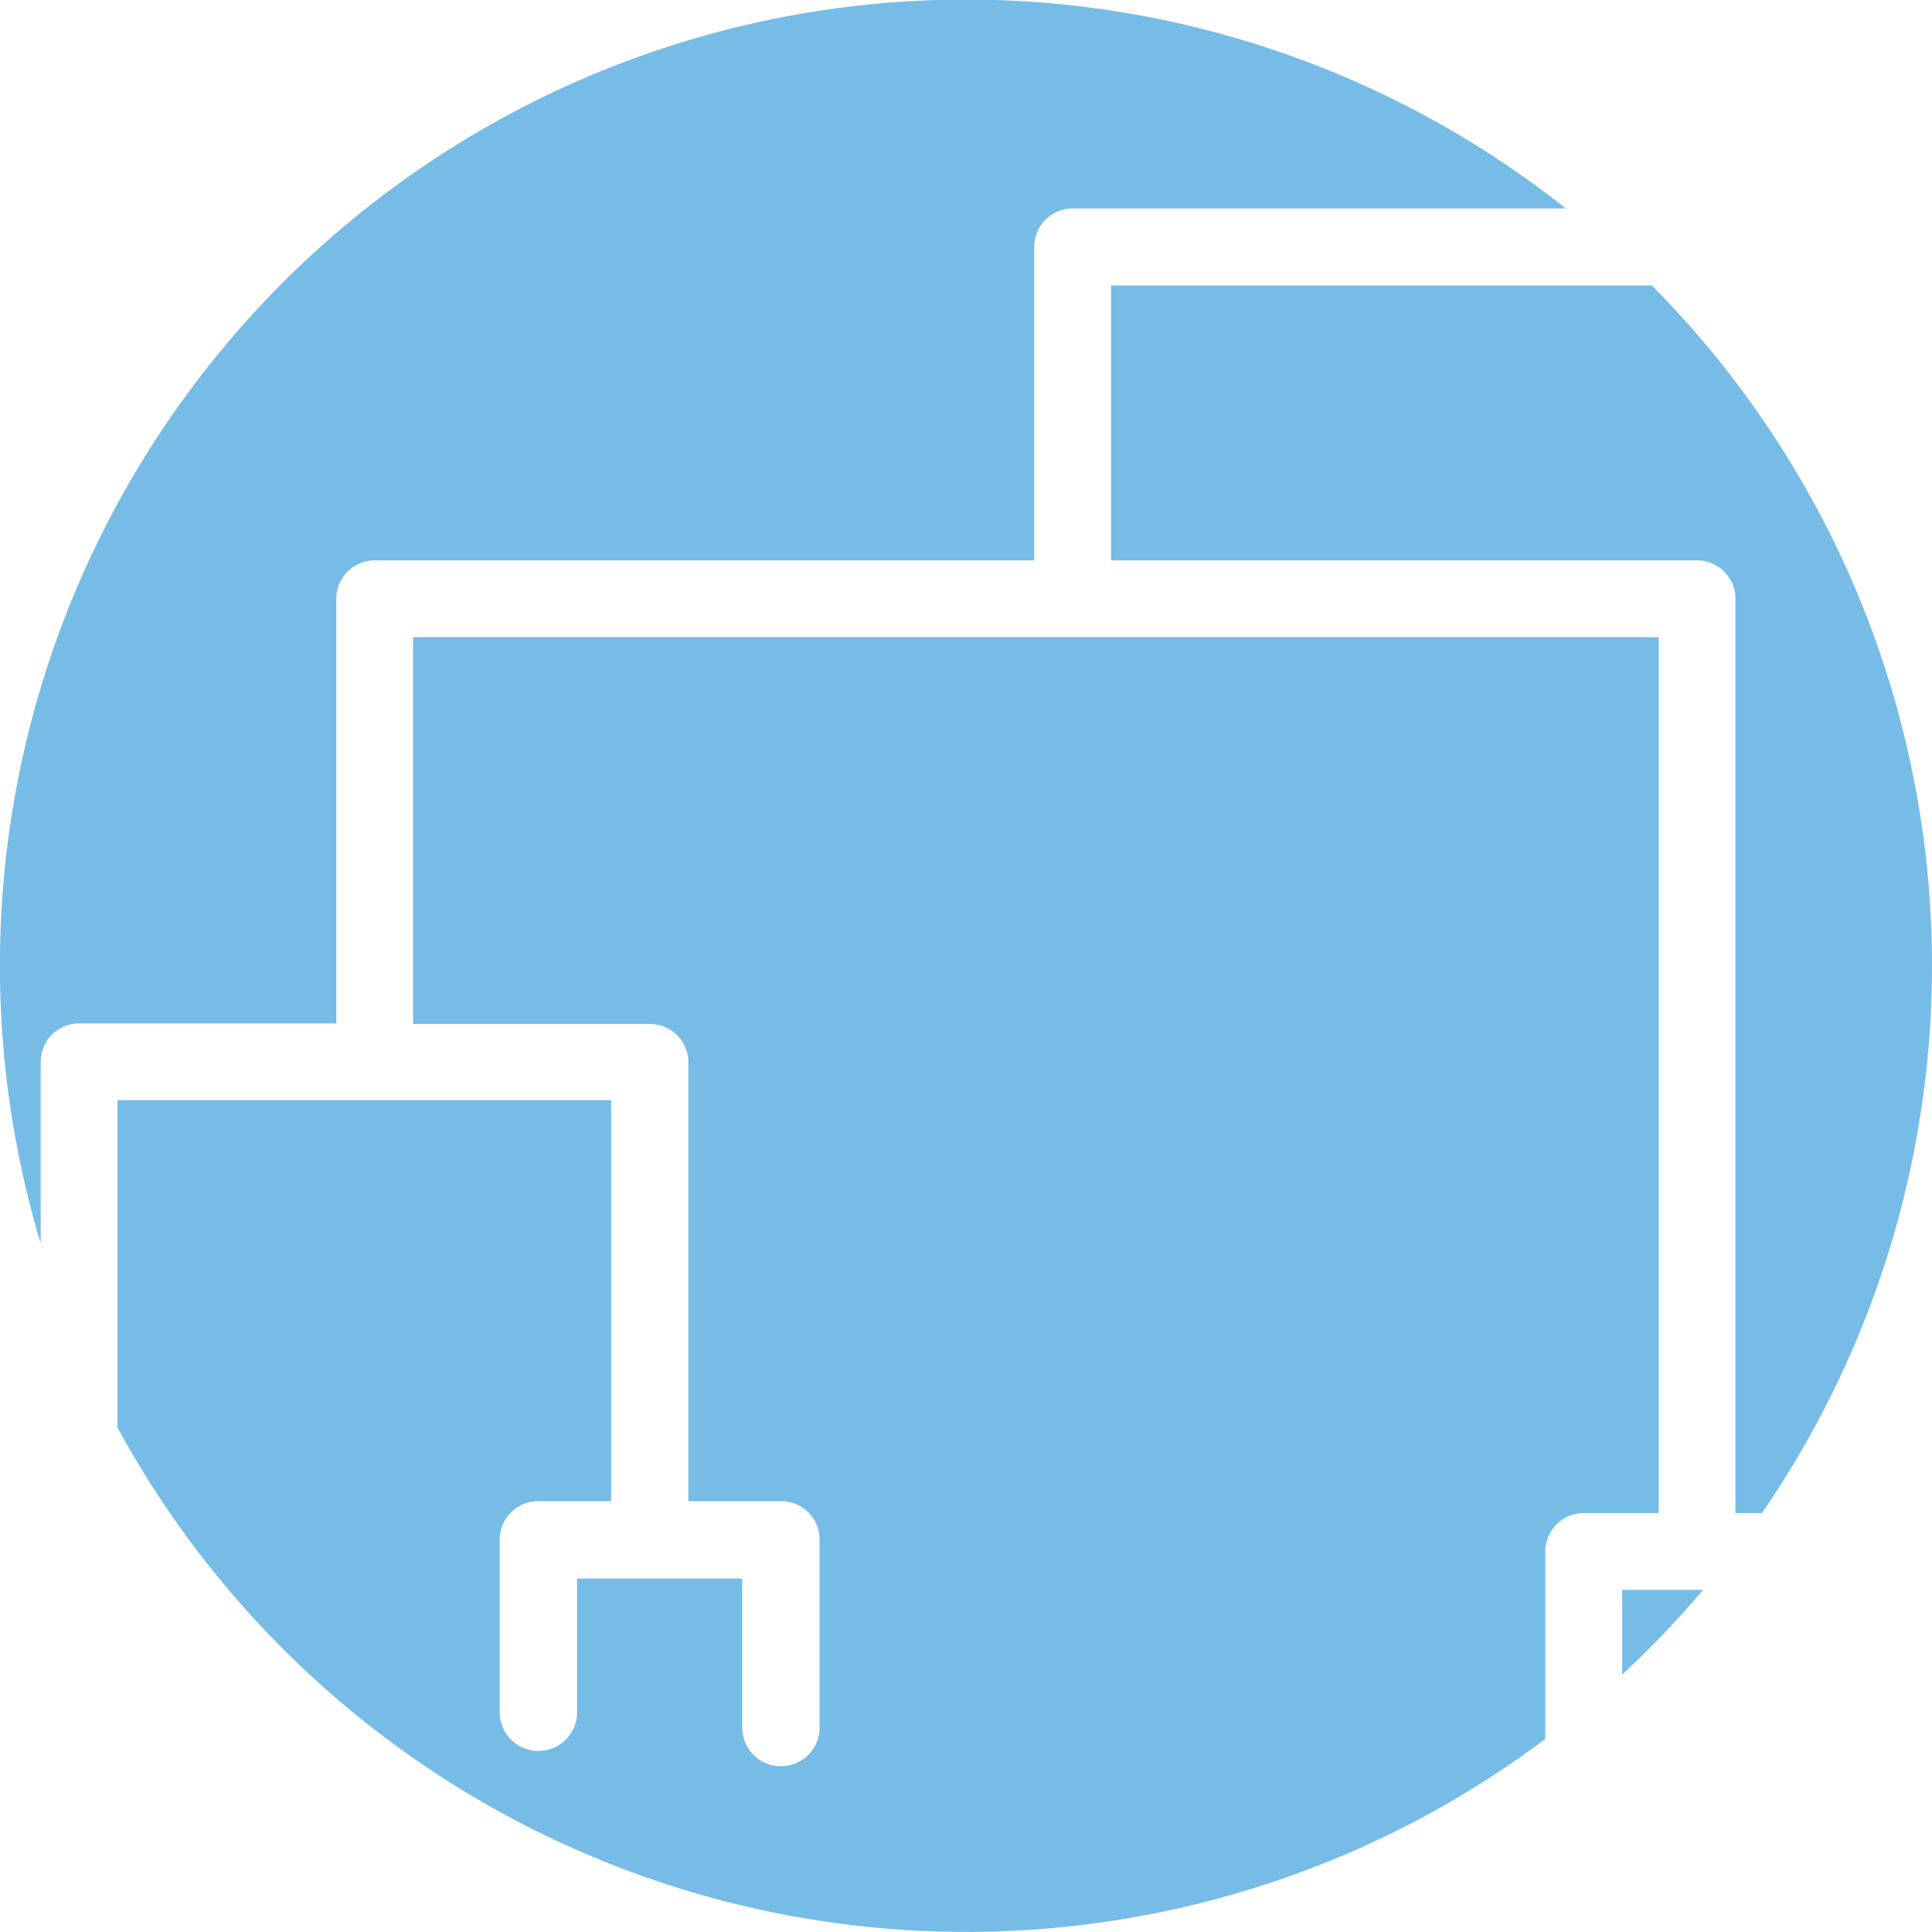
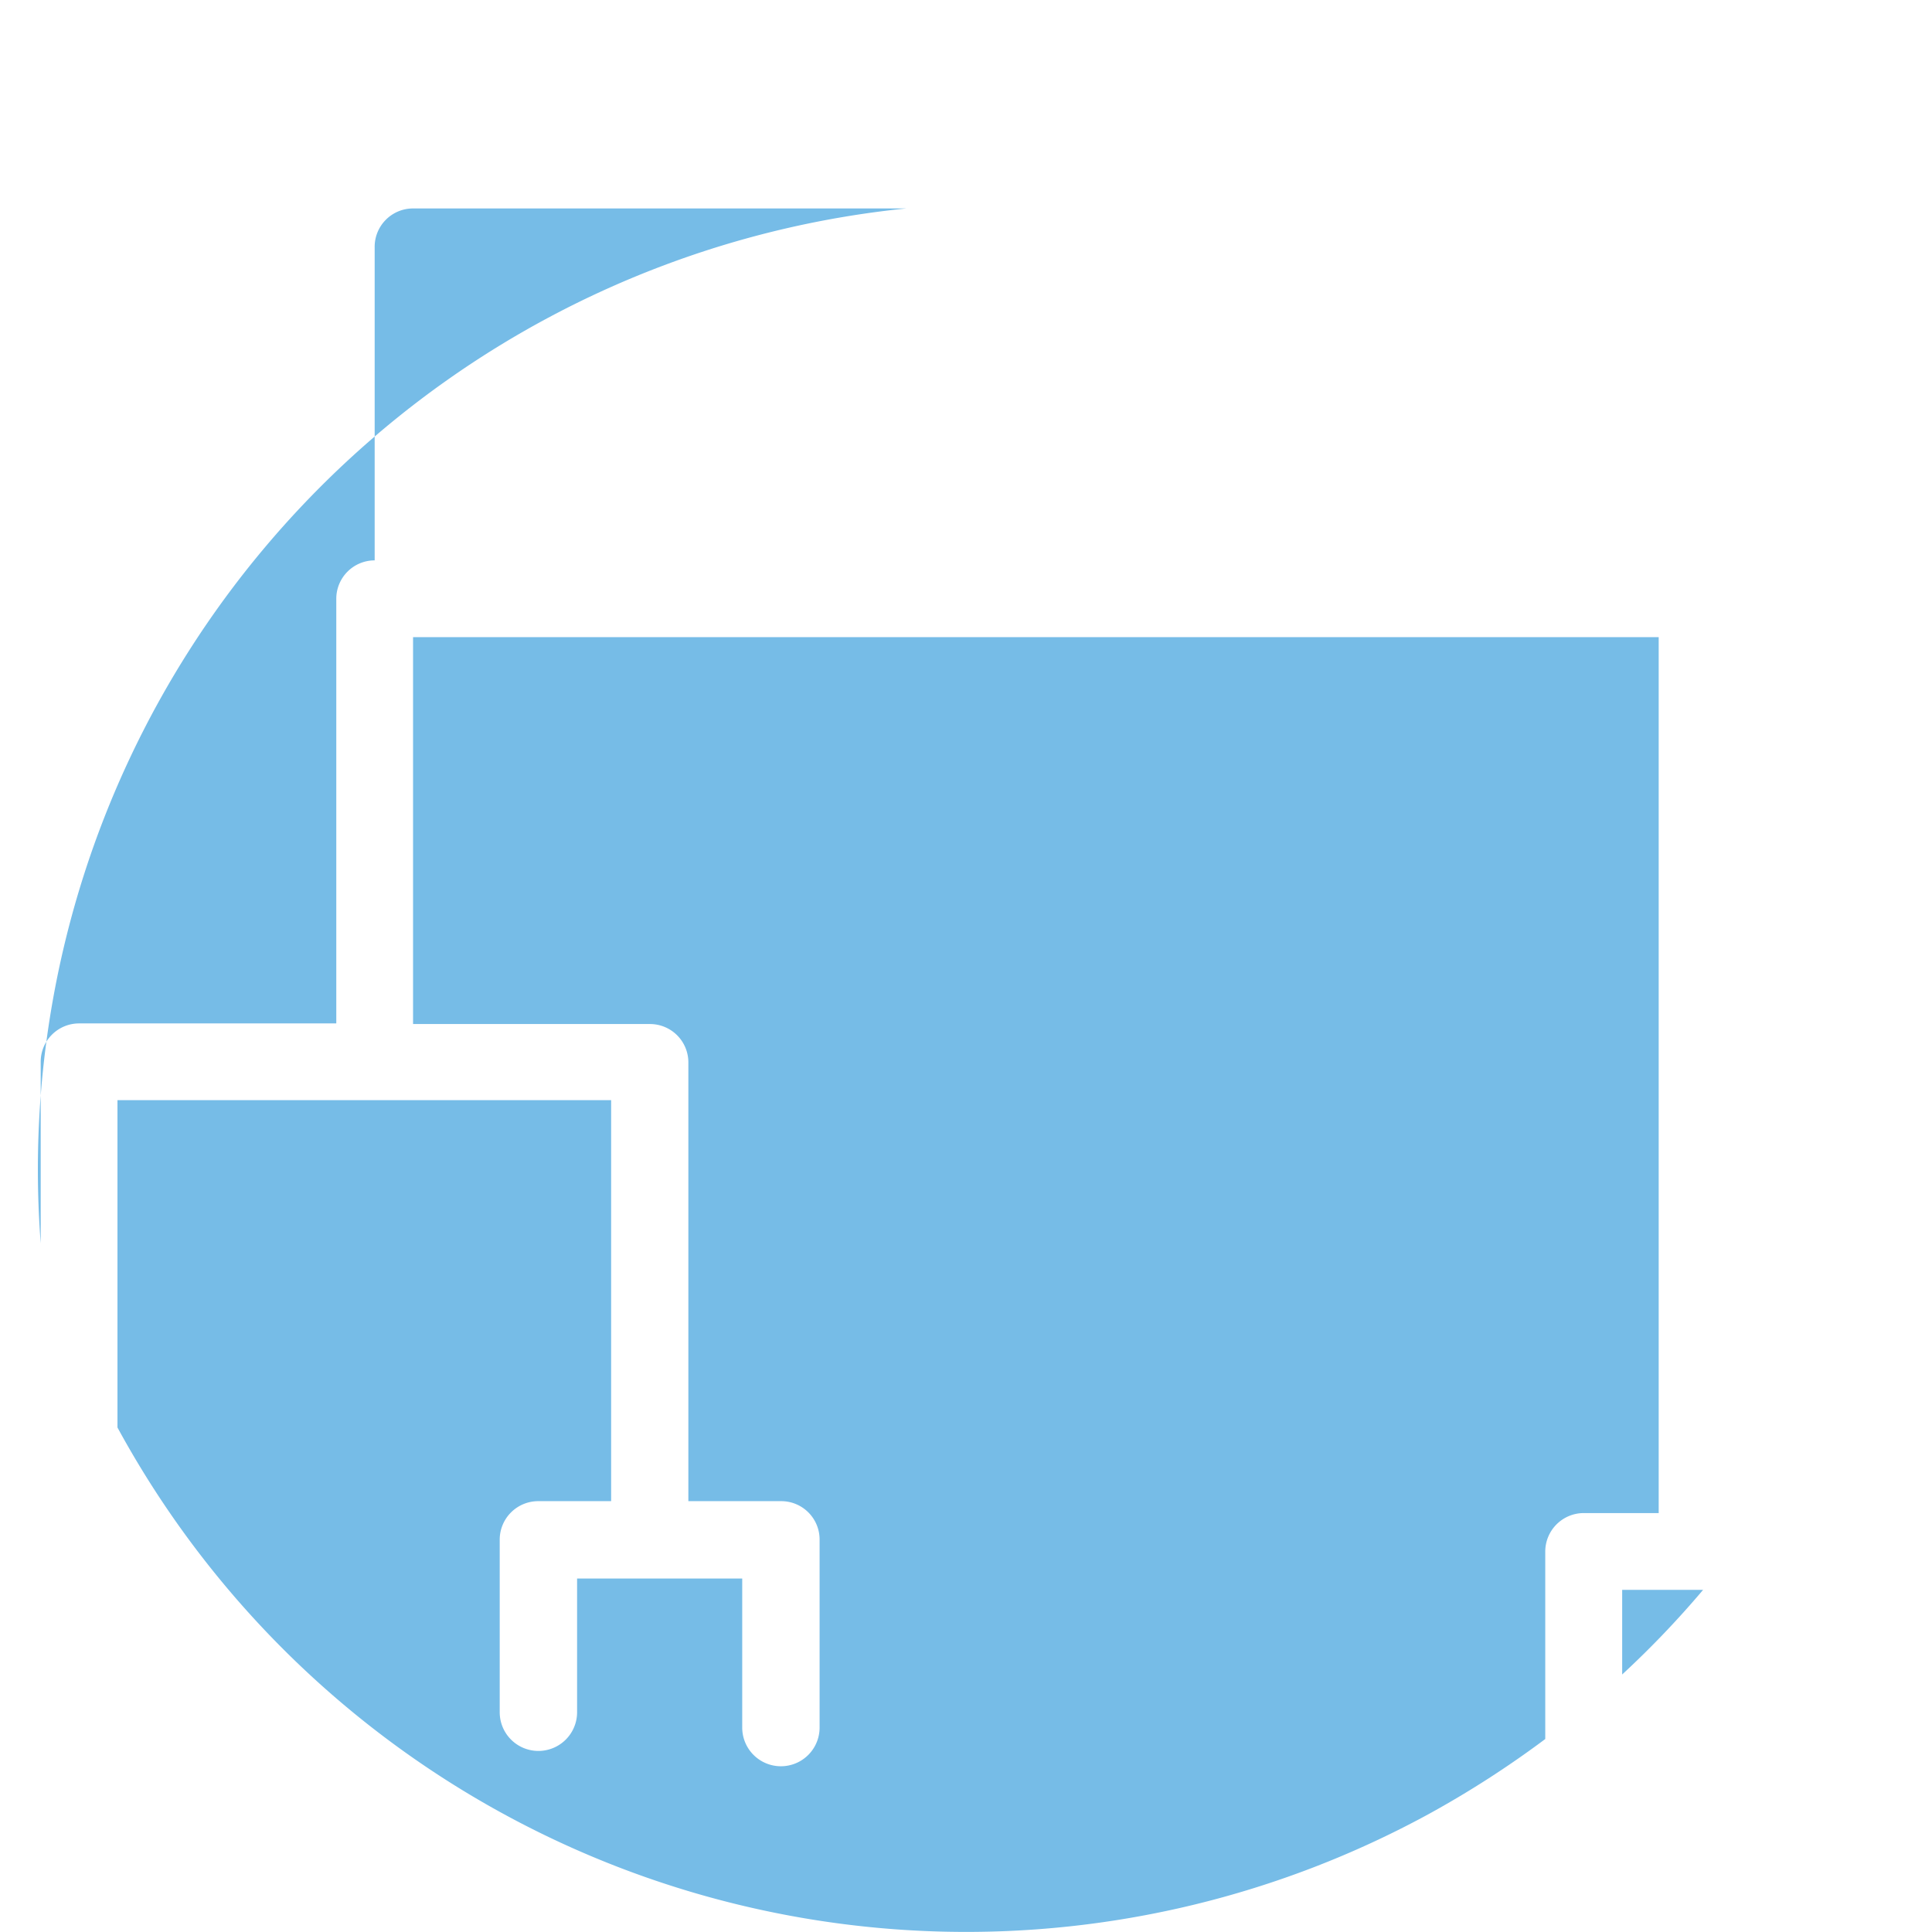
<svg xmlns="http://www.w3.org/2000/svg" viewBox="0 0 124.84 124.82">
  <defs>
    <style>.cls-1{fill:#76bce7;}</style>
  </defs>
  <g id="Layer_2" data-name="Layer 2">
    <g id="Layer_1-2" data-name="Layer 1">
      <g id="Layer_2-2" data-name="Layer 2">
        <g id="Layer_1-2-2" data-name="Layer 1-2">
-           <path class="cls-1" d="M2.63,68.61a2.48,2.48,0,0,1,2.48-2.48H21.73V38.69a2.48,2.48,0,0,1,2.48-2.48H66.83V16a2.48,2.48,0,0,1,2.43-2.53h31.92A62.42,62.42,0,0,0,2.63,80.34Z" />
-           <path class="cls-1" d="M106.74,18.45H71.79V36.21h37.87a2.48,2.48,0,0,1,2.48,2.48h0V97.77h1.71A62.41,62.41,0,0,0,106.74,18.45Z" />
+           <path class="cls-1" d="M2.63,68.61a2.48,2.48,0,0,1,2.48-2.48H21.73V38.69a2.48,2.48,0,0,1,2.48-2.48V16a2.48,2.48,0,0,1,2.43-2.53h31.92A62.42,62.42,0,0,0,2.63,80.34Z" />
          <path class="cls-1" d="M104.82,102.73v5.47a61.44,61.44,0,0,0,5.23-5.47Z" />
          <path class="cls-1" d="M99.85,100.25a2.49,2.49,0,0,1,2.49-2.48h4.84V41.17H26.69v25H42a2.48,2.48,0,0,1,2.48,2.48V97h6a2.48,2.48,0,0,1,2.48,2.48v12.15a2.5,2.5,0,0,1-5,0V102H37.29v8.64a2.5,2.5,0,0,1-5,0V99.45A2.49,2.49,0,0,1,34.76,97h4.73V71.09H7.59V92.24a62.44,62.44,0,0,0,84.69,25,64.11,64.11,0,0,0,7.57-4.87Z" />
        </g>
      </g>
    </g>
  </g>
</svg>